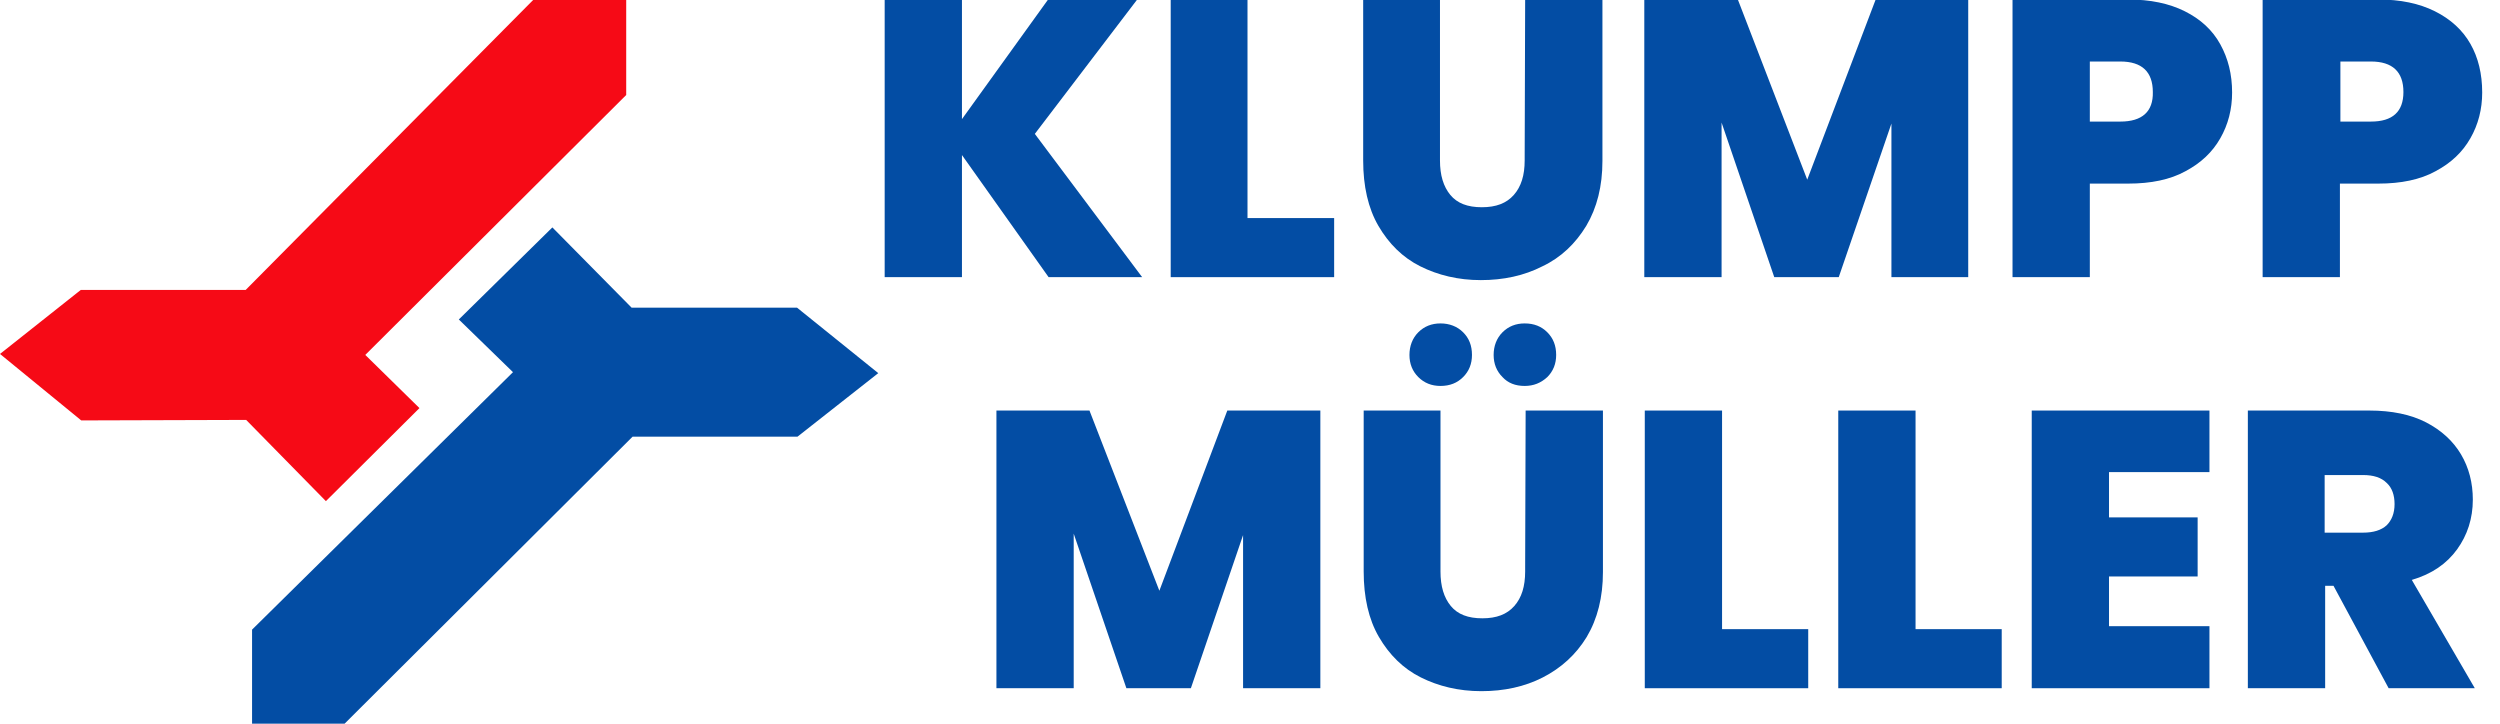
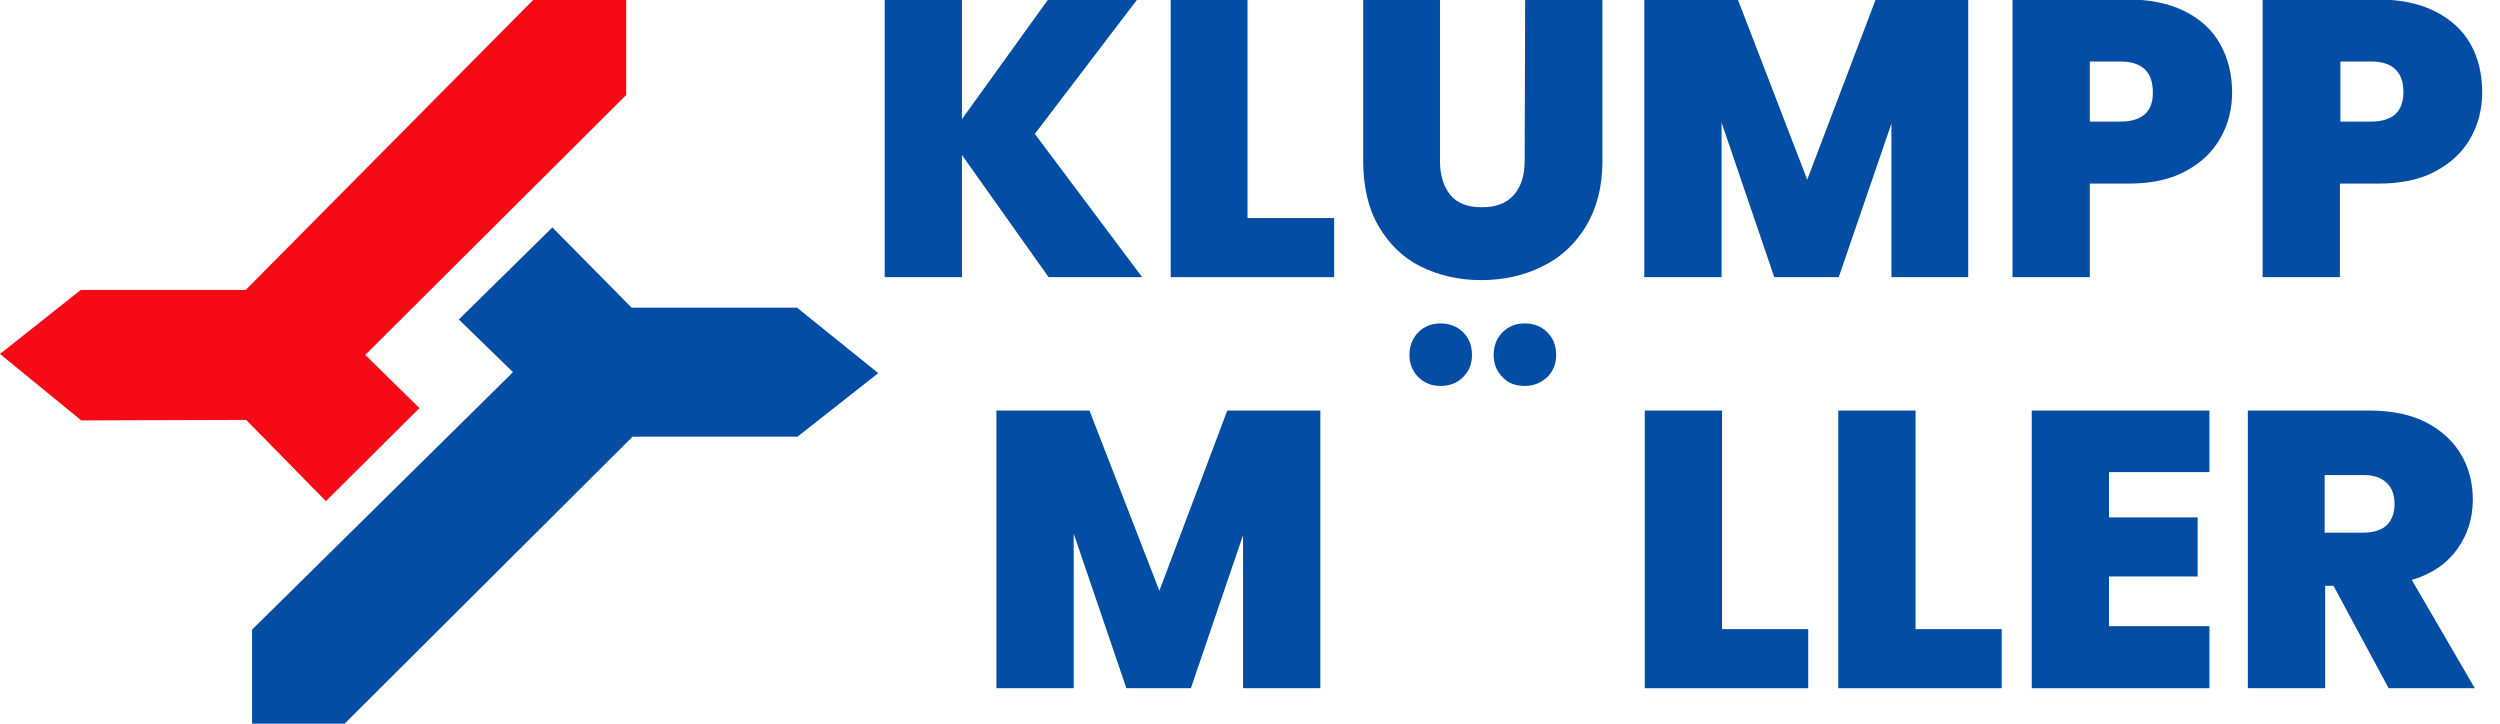
<svg xmlns="http://www.w3.org/2000/svg" width="114" height="33" viewBox="0 0 114 33" fill="none">
  <g clip-path="url(#clip0_4455_40181)">
    <path d="M51.857 -0.023H47.794L43.865 5.432V-0.023H40.341V12.638H43.865V7.07L47.816 12.638H52.082L47.188 6.105L51.857 -0.023Z" fill="#034DA4" />
    <path d="M56.886 -0.023H53.384V12.638H60.837V9.944H56.886V-0.023Z" fill="#034DA4" />
    <path d="M69.525 7.317C69.525 7.991 69.367 8.507 69.031 8.889C68.694 9.27 68.222 9.45 67.571 9.45C66.92 9.45 66.449 9.27 66.135 8.889C65.82 8.507 65.663 7.991 65.663 7.317V-0.023H62.161V7.317C62.161 8.485 62.386 9.495 62.857 10.303C63.329 11.111 63.957 11.74 64.765 12.144C65.573 12.548 66.494 12.773 67.526 12.773C68.559 12.773 69.502 12.57 70.333 12.144C71.186 11.74 71.837 11.111 72.331 10.303C72.825 9.472 73.071 8.485 73.071 7.34V-0.023H69.547L69.525 7.153V7.317Z" fill="#034DA4" />
    <path d="M82.41 8.193L79.245 -0.023H74.98V12.638H78.504V5.589L80.906 12.638H83.847L86.249 5.634V12.638H89.751V-0.023H85.531L82.41 8.193Z" fill="#034DA4" />
    <path d="M99.629 0.515C98.91 0.156 98.057 -0.023 97.025 -0.023H91.771V12.638H95.296V8.372H97.047C98.08 8.372 98.955 8.193 99.651 7.811C100.369 7.43 100.886 6.936 101.245 6.307C101.604 5.679 101.784 4.983 101.784 4.219C101.784 3.389 101.604 2.67 101.245 2.019C100.886 1.368 100.347 0.875 99.629 0.515ZM96.688 5.544H95.296V2.805H96.688C97.675 2.805 98.169 3.277 98.169 4.197C98.192 5.095 97.675 5.544 96.688 5.544Z" fill="#034DA4" />
    <path d="M112.649 1.997C112.29 1.368 111.751 0.875 111.033 0.515C110.314 0.156 109.461 -0.023 108.429 -0.023H103.176V12.638H106.7V8.372H108.451C109.484 8.372 110.359 8.193 111.055 7.811C111.773 7.43 112.29 6.936 112.649 6.307C113.008 5.679 113.188 4.983 113.188 4.219C113.188 3.366 113.008 2.626 112.649 1.997ZM108.114 5.544H106.722V2.805H108.114C109.102 2.805 109.596 3.277 109.596 4.197C109.596 5.095 109.102 5.544 108.114 5.544Z" fill="#034DA4" />
    <path d="M52.867 26.938L49.68 18.721H45.437V31.383H48.961V24.334L51.363 31.383H54.304L56.684 24.401V31.383H60.208V18.721H55.965L52.867 26.938Z" fill="#034DA4" />
    <path d="M65.686 17.599C66.112 17.599 66.449 17.464 66.718 17.195C66.988 16.926 67.122 16.589 67.122 16.185C67.122 15.758 66.988 15.421 66.718 15.152C66.449 14.883 66.09 14.748 65.686 14.748C65.282 14.748 64.945 14.883 64.675 15.152C64.406 15.421 64.271 15.781 64.271 16.185C64.271 16.589 64.406 16.926 64.675 17.195C64.945 17.464 65.282 17.599 65.686 17.599Z" fill="#034DA4" />
    <path d="M69.525 17.599C69.929 17.599 70.265 17.464 70.557 17.195C70.826 16.926 70.961 16.589 70.961 16.185C70.961 15.758 70.826 15.421 70.557 15.152C70.288 14.883 69.951 14.748 69.525 14.748C69.12 14.748 68.784 14.883 68.514 15.152C68.245 15.421 68.11 15.781 68.11 16.185C68.11 16.589 68.245 16.926 68.514 17.195C68.761 17.464 69.098 17.599 69.525 17.599Z" fill="#034DA4" />
-     <path d="M69.547 26.062C69.547 26.736 69.39 27.252 69.053 27.634C68.716 28.015 68.245 28.195 67.594 28.195C66.943 28.195 66.471 28.015 66.157 27.634C65.843 27.252 65.686 26.736 65.686 26.062V18.721H62.184V26.062C62.184 27.23 62.408 28.24 62.88 29.048C63.351 29.856 63.98 30.485 64.788 30.889C65.596 31.293 66.516 31.517 67.549 31.517C68.582 31.517 69.525 31.315 70.355 30.889C71.186 30.462 71.859 29.856 72.353 29.048C72.847 28.217 73.094 27.23 73.094 26.085V18.721H69.569L69.547 25.88V26.062Z" fill="#034DA4" />
    <path d="M78.526 18.721H75.002V31.383H82.455V28.689H78.526V18.721Z" fill="#034DA4" />
    <path d="M87.349 18.721H83.825V31.383H91.278V28.689H87.349V18.721Z" fill="#034DA4" />
    <path d="M92.647 31.383H100.751V28.554H96.171V26.287H100.212V23.593H96.171V21.528H100.751V18.721H92.647V31.383Z" fill="#034DA4" />
    <path d="M109.978 26.444C110.898 26.174 111.571 25.703 112.043 25.052C112.514 24.401 112.761 23.638 112.761 22.785C112.761 22.021 112.582 21.326 112.222 20.719C111.863 20.113 111.324 19.619 110.629 19.26C109.933 18.901 109.057 18.721 108.047 18.721H102.502V31.383H106.027V26.713H106.408L108.922 31.383H112.851L109.978 26.444ZM108.833 23.952C108.586 24.177 108.227 24.289 107.755 24.289H106.004V21.662H107.755C108.227 21.662 108.586 21.774 108.833 22.021C109.08 22.246 109.192 22.583 109.192 22.987C109.192 23.413 109.057 23.728 108.833 23.952Z" fill="#034DA4" />
    <path d="M19.127 18.609L16.657 16.185L28.555 4.332V-0.001H24.312L11.202 13.222H3.682L0 16.14L3.704 19.171L11.225 19.148L14.861 22.852L19.127 18.609Z" fill="#F60A16" />
    <path d="M36.345 14.03H28.802L25.188 10.37L20.922 14.568L23.392 16.971L11.494 28.711V32.999H15.714L28.847 19.911H36.367L40.049 17.015L36.345 14.03Z" fill="#034DA4" />
  </g>
  <defs>
    <clipPath id="clip0_4455_40181">
      <rect width="113.188" height="33" fill="white" />
    </clipPath>
  </defs>
</svg>